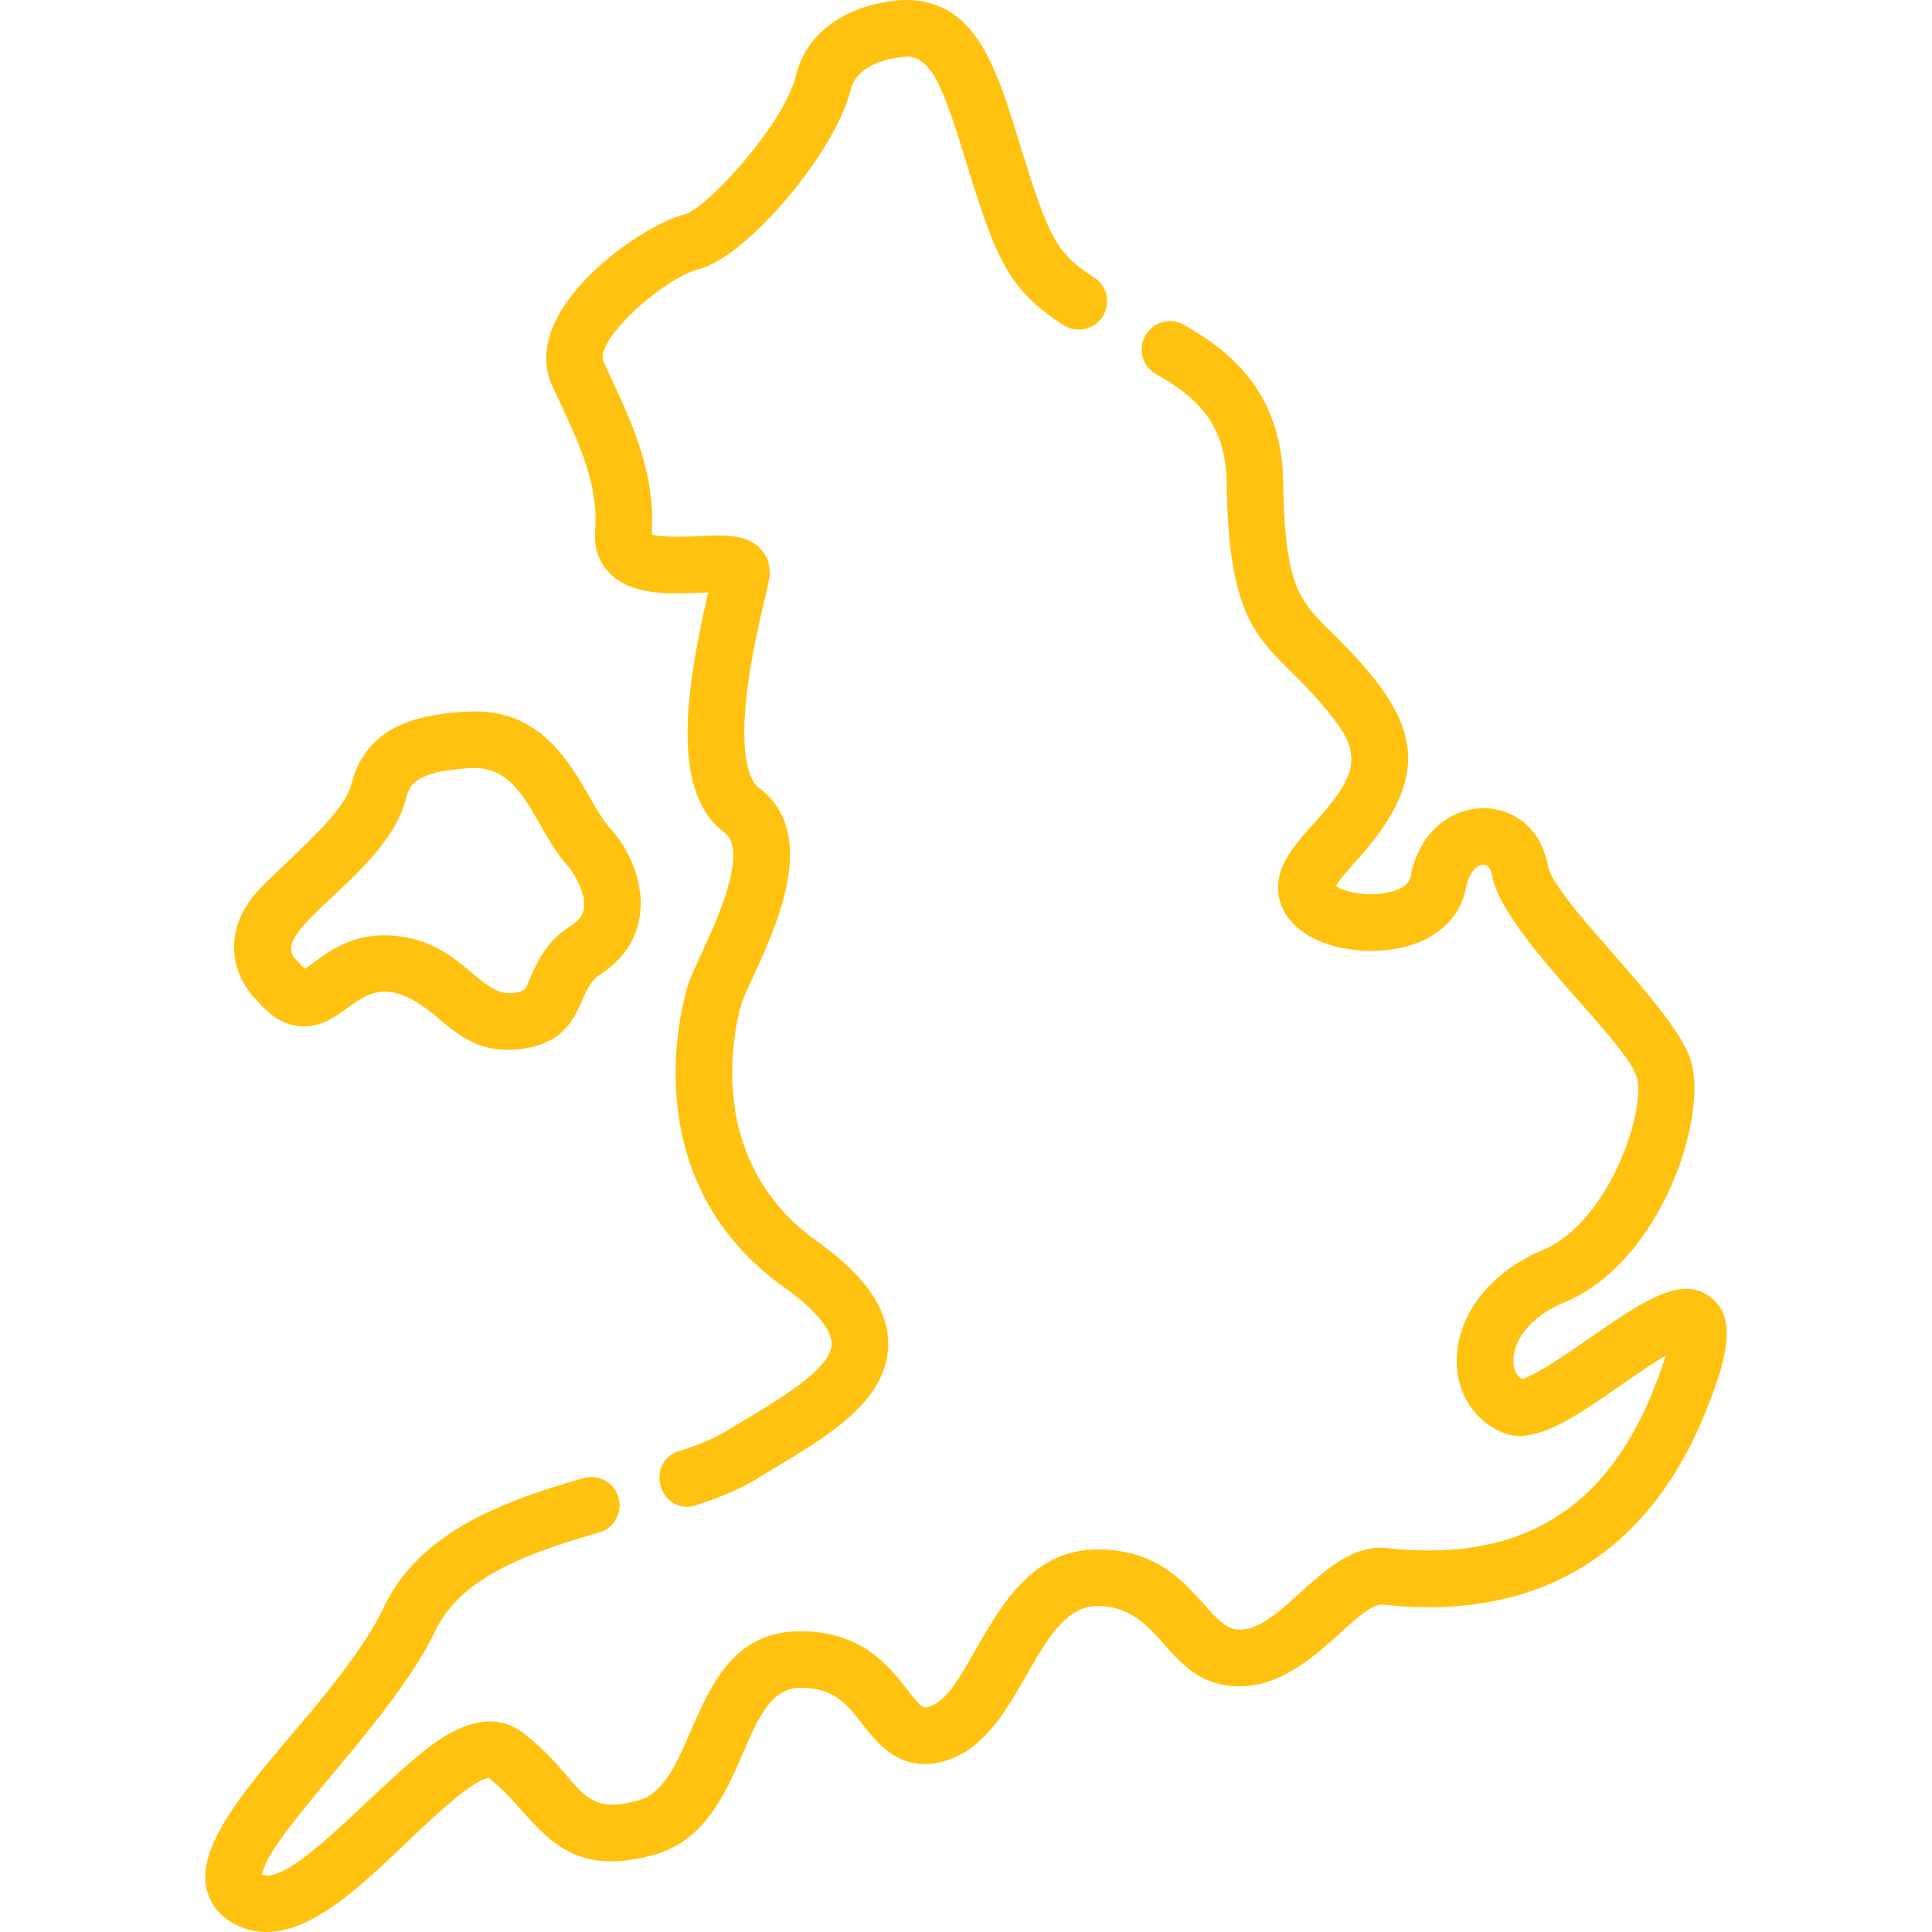
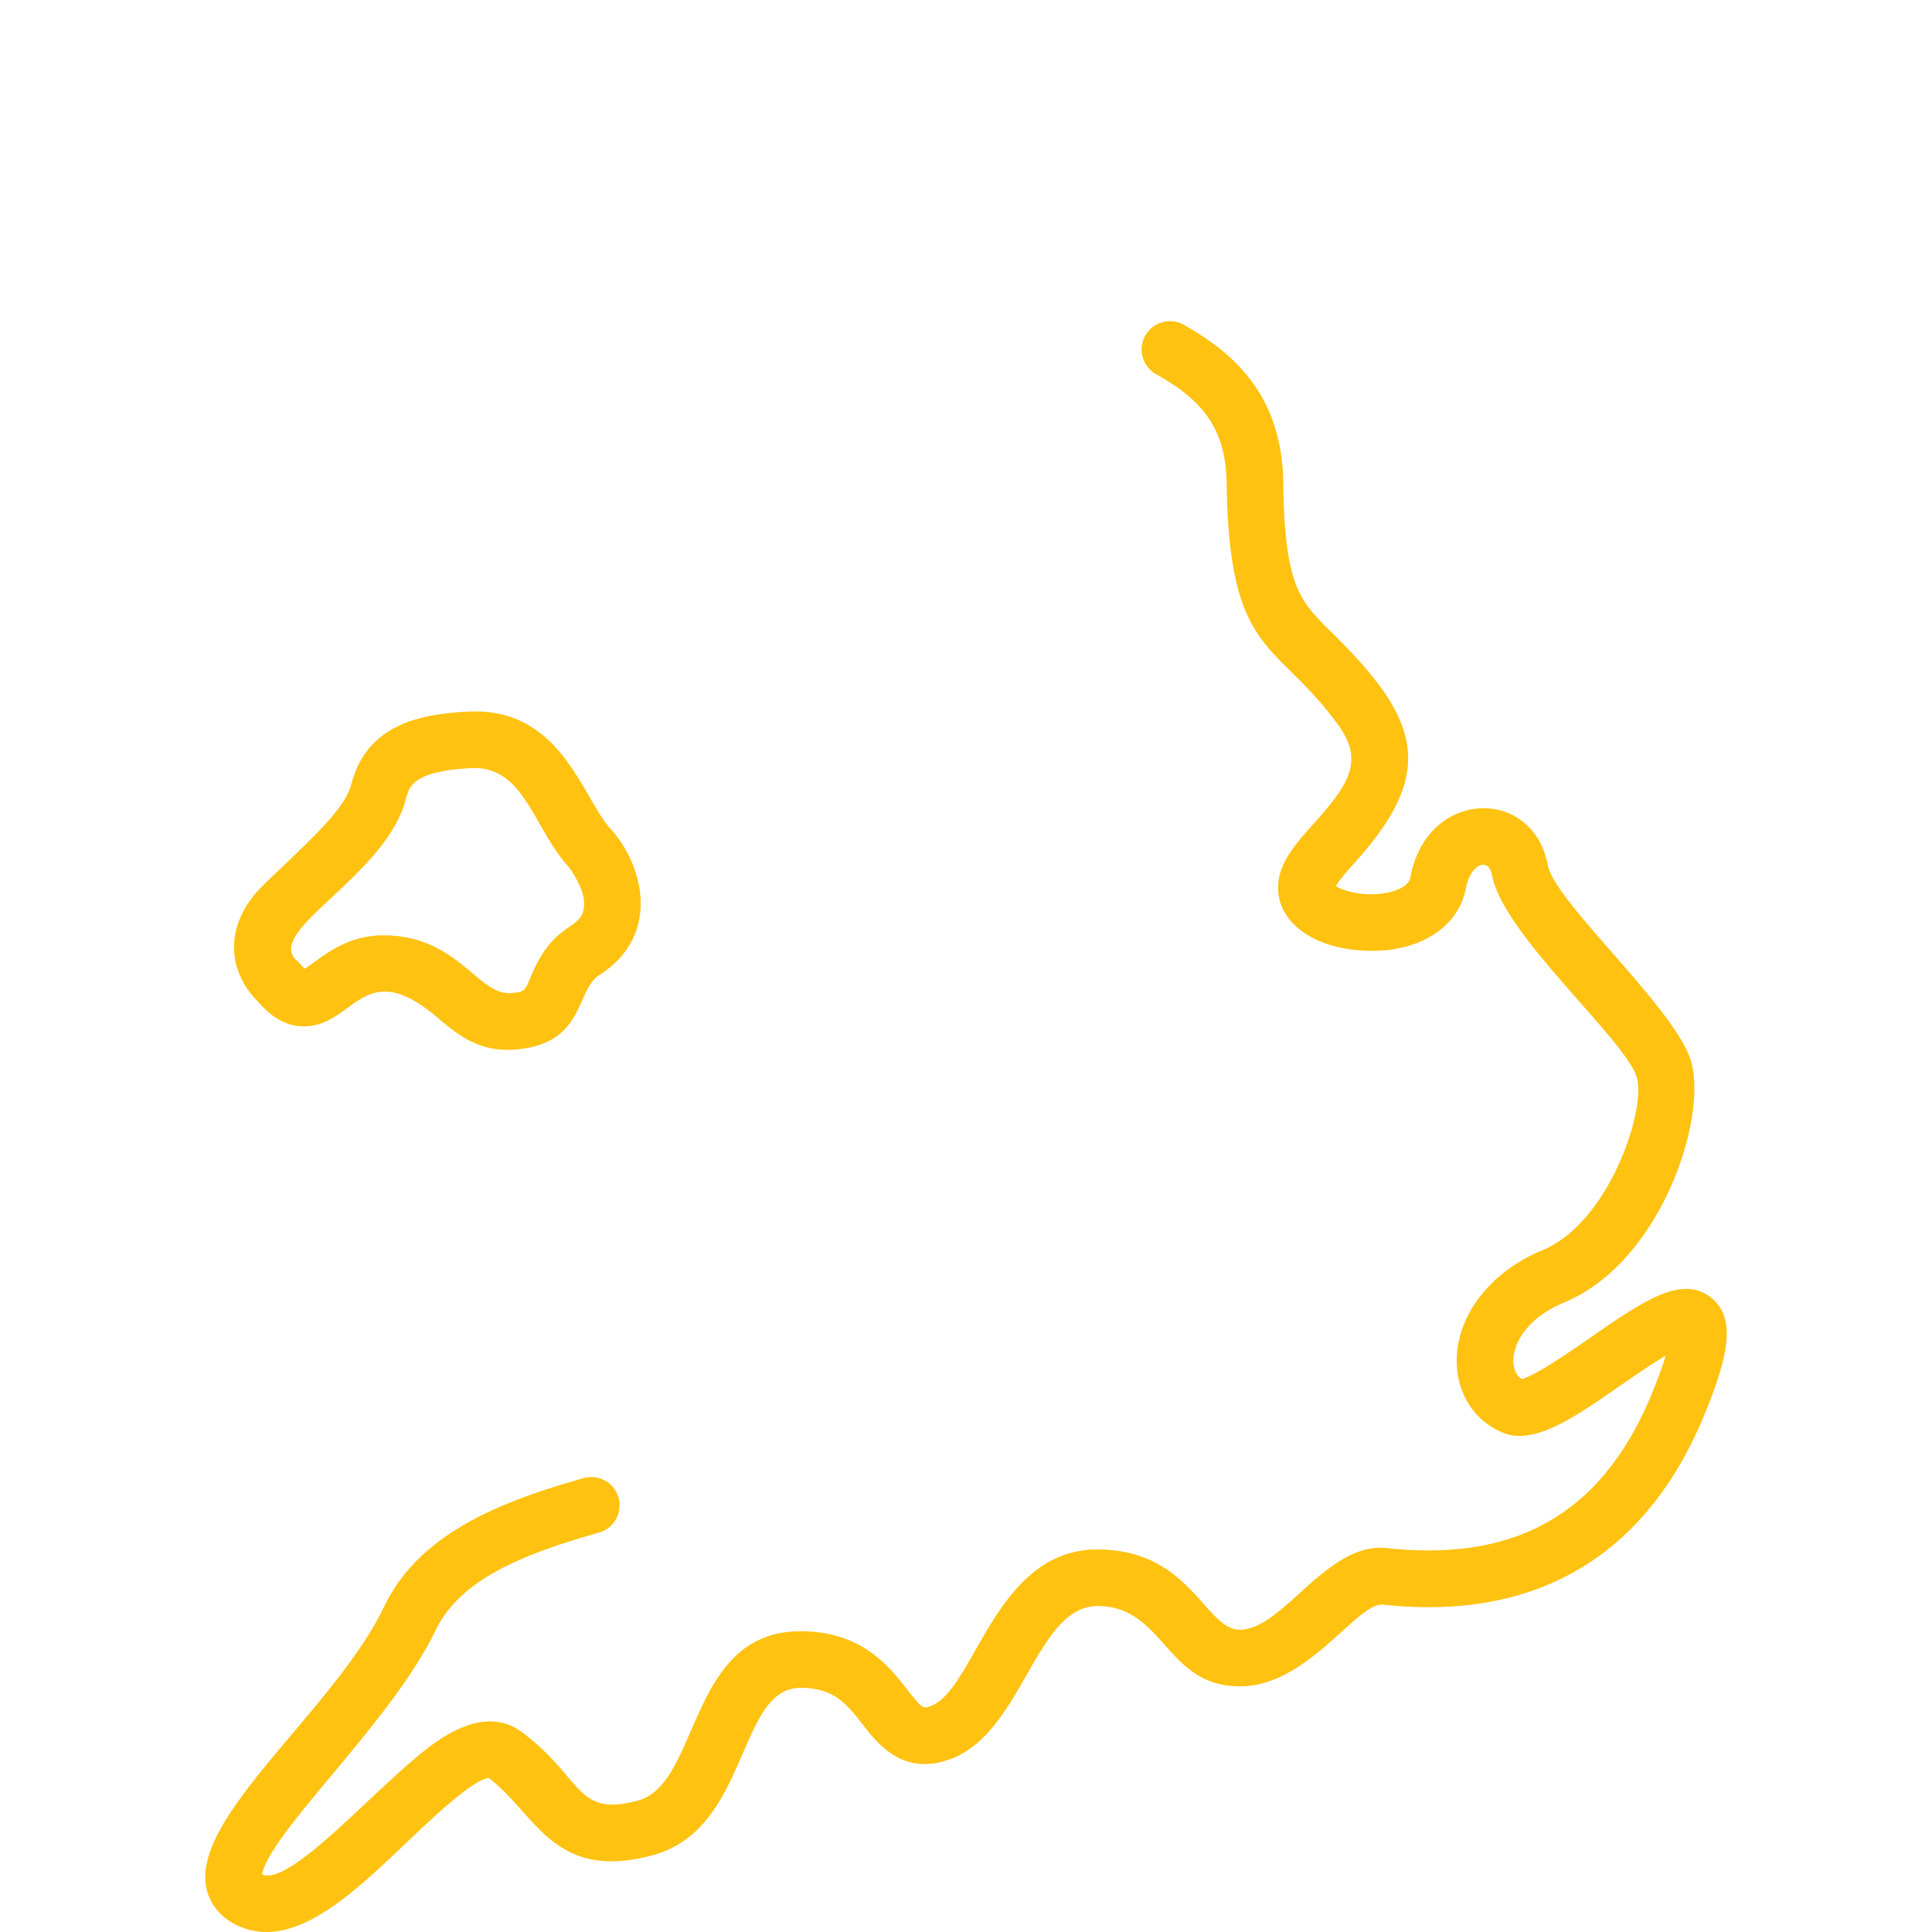
<svg xmlns="http://www.w3.org/2000/svg" version="1.1" width="512" height="512" x="0" y="0" viewBox="0 0 511.999 511.999" style="enable-background:new 0 0 512 512" xml:space="preserve" class="">
  <g>
-     <path d="M290.015 73.572c-10.276-6.578-12.082-10.536-20.186-36.798C264.093 18.177 258.673.611 240.914.006A4.285 4.285 0 0 0 240.66 0c-9.187 0-25.794 4.239-29.767 20.131-3.296 13.187-23.819 35.277-29.463 36.688-11.935 2.984-44.092 25.539-35.113 45.303 5.89 12.96 12.434 24.913 11.392 38.466-.433 5.619 1.816 9.218 3.779 11.248 5.84 6.037 16.05 5.594 24.259 5.238.587-.026 1.249-.055 1.929-.08-6.194 26.942-9.781 53.098 4.291 63.627 6.492 4.858-2.009 23.28-6.094 32.133-1.752 3.795-3.136 6.794-3.815 9.172-2.409 8.437-12.497 51.906 25.731 79.21 8.27 5.906 12.738 11.284 12.584 15.14-.255 6.376-12.902 13.964-23.065 20.06-5.705 3.421-7.934 5.177-17.404 8.264-9.346 3.045-4.863 17.369 4.648 14.263 6.747-2.199 11.775-4.377 15.824-6.855 1.526-.935 3.084-1.869 4.647-2.807 14.63-8.777 29.759-17.852 30.337-32.324.379-9.473-5.788-18.613-18.854-27.946-30.031-21.449-21.951-56.145-20.026-62.882.362-1.265 1.709-4.184 3.012-7.008 6.61-14.323 17.674-38.296 1.462-50.43-1.102-.825-4.609-4.716-3.477-20.174.791-10.784 3.491-22.391 5.105-29.323.62-2.667 1.068-4.594 1.282-5.911.449-2.77-.334-5.53-2.149-7.572-3.649-4.106-9.377-3.854-16.62-3.542-2.814.122-9.934.432-12.418-.517 1.301-17.675-6.724-32.504-12.704-45.656-2.634-5.787 16.189-22.316 25.095-24.542 12.776-3.194 36.173-30.777 40.378-47.604 2.03-8.124 13.913-8.726 15.115-8.765 6.307.343 9.412 8.292 14.933 26.19 8.186 26.528 11.134 35.213 26.43 45.009a7.501 7.501 0 0 0 8.091-12.632z" fill="#ffc210" opacity="1" data-original="#000000" />
    <path d="M453.498 343.923c-7.773-6.232-18.009.852-32.177 10.656-5.481 3.792-14.463 10.007-18.025 10.875-1.922-1.177-2.243-3.433-2.252-4.757-.029-4.569 3.482-11.376 13.474-15.523 25.655-10.65 38.097-48.937 33.613-63.98-4.171-14-36.124-42.168-37.949-51.903-3.922-20.921-32.08-20.345-36.423 3.233-.433 2.352-3.611 3.451-5.467 3.898-6.085 1.467-12.233-.216-14.279-1.604.944-1.677 3.556-4.589 5.374-6.617 21.529-24.004 16.663-37.84-6.43-60.556-8.584-8.441-12.501-12.293-12.89-39.837-.339-24.016-14.309-34.946-26.442-41.786a7.502 7.502 0 0 0-7.368 13.068c11.452 6.456 18.593 13.548 18.81 28.93.648 45.961 12.995 41.421 29.44 63.926 6.98 9.551 3.25 15.605-6.287 26.239-5.014 5.589-9.75 10.87-9.502 17.581.323 8.71 9.072 15.182 21.772 16.105 14.714 1.073 25.992-5.61 28.022-16.629 1.103-5.984 5.934-8.464 6.927-3.188 2.939 15.685 35.348 43.466 38.316 53.422 2.562 8.596-7.32 38.507-24.988 45.841-13.881 5.76-22.801 17.329-22.723 29.474.056 8.648 4.797 15.904 12.375 18.936 11.152 4.46 26.887-10.839 43-20.463-.677 2.28-1.743 5.359-3.413 9.474-13.773 33.922-37.842 45.036-70.522 41.523-15.819-1.717-27.441 21.633-38.931 21.633-9.22 0-13.045-21.274-37.731-21.274-27.052 0-32.452 36.985-44.035 41.441-2.133.822-2.309.89-6.35-4.291-4.809-6.162-12.075-15.476-28.285-15.476-29.799 0-26.624 40.293-42.948 44.827-16.675 4.631-14.591-5.867-30.821-18.04-5.963-4.472-13.45-3.741-22.256 2.171-14.085 9.456-38.769 39.004-46.685 35.486 2.272-11.363 34.389-40.528 45.914-64.537 6.354-13.239 21.94-19.99 43.384-26.052a7.5 7.5 0 0 0 5.177-9.258c-1.126-3.985-5.273-6.307-9.258-5.177-21.94 6.201-43.524 14.611-52.828 33.996-13.233 27.567-51.544 55.95-47.074 74.941 1.734 7.367 9.103 11.35 15.873 11.347 12.247-.001 24.959-12.112 37.317-23.888 6.188-5.896 17.62-16.79 21.615-16.89 12.518 9.51 17.264 27.682 43.654 20.356 25.4-7.059 22.18-44.28 38.934-44.28 8.888 0 12.228 4.281 16.458 9.703 4.068 5.214 10.88 13.947 23.563 9.065 18.9-7.27 22.425-40.441 38.651-40.441 17.779 0 18.001 21.274 37.731 21.274 18.196 0 31.092-22.398 37.997-21.647 41.509 4.513 70.292-13.768 85.355-50.868 6.001-14.783 8.363-25.034 1.593-30.459zM161.832 219.674c-7.539-8.165-13.085-32.411-37.855-31.087-12.983.682-26.81 3.513-30.914 19.35-1.803 6.953-12.166 15.822-23.046 26.391-6.882 6.685-8.143 13.119-7.988 17.34.268 7.294 4.706 12.219 6.418 13.854 3.755 4.356 7.715 6.476 12.092 6.476 13.436 0 15.775-19.183 35.574-2.174 6.115 5.252 11.754 9.194 21.031 8.267 18.016-1.804 15.241-15.567 21.741-19.733 16.71-10.712 11.313-29.559 2.947-38.684zm-7.093 20.968c-.925 6.142-7.932 3.374-14.081 18.208-1.585 3.826-1.646 3.976-5.009 4.312-8.951.917-14.229-15.293-34.024-15.293-10.737 0-17.155 6.626-20.869 8.849-.897-.811-1.168-1.391-2.068-2.145-8.906-7.794 23.557-22.271 28.896-42.873.847-3.267 1.9-7.332 17.181-8.135 14.205-.745 16.424 15.714 25.901 26.127 1.087 1.342 4.703 6.783 4.073 10.95z" fill="#ffc210" opacity="1" data-original="#000000" />
  </g>
</svg>